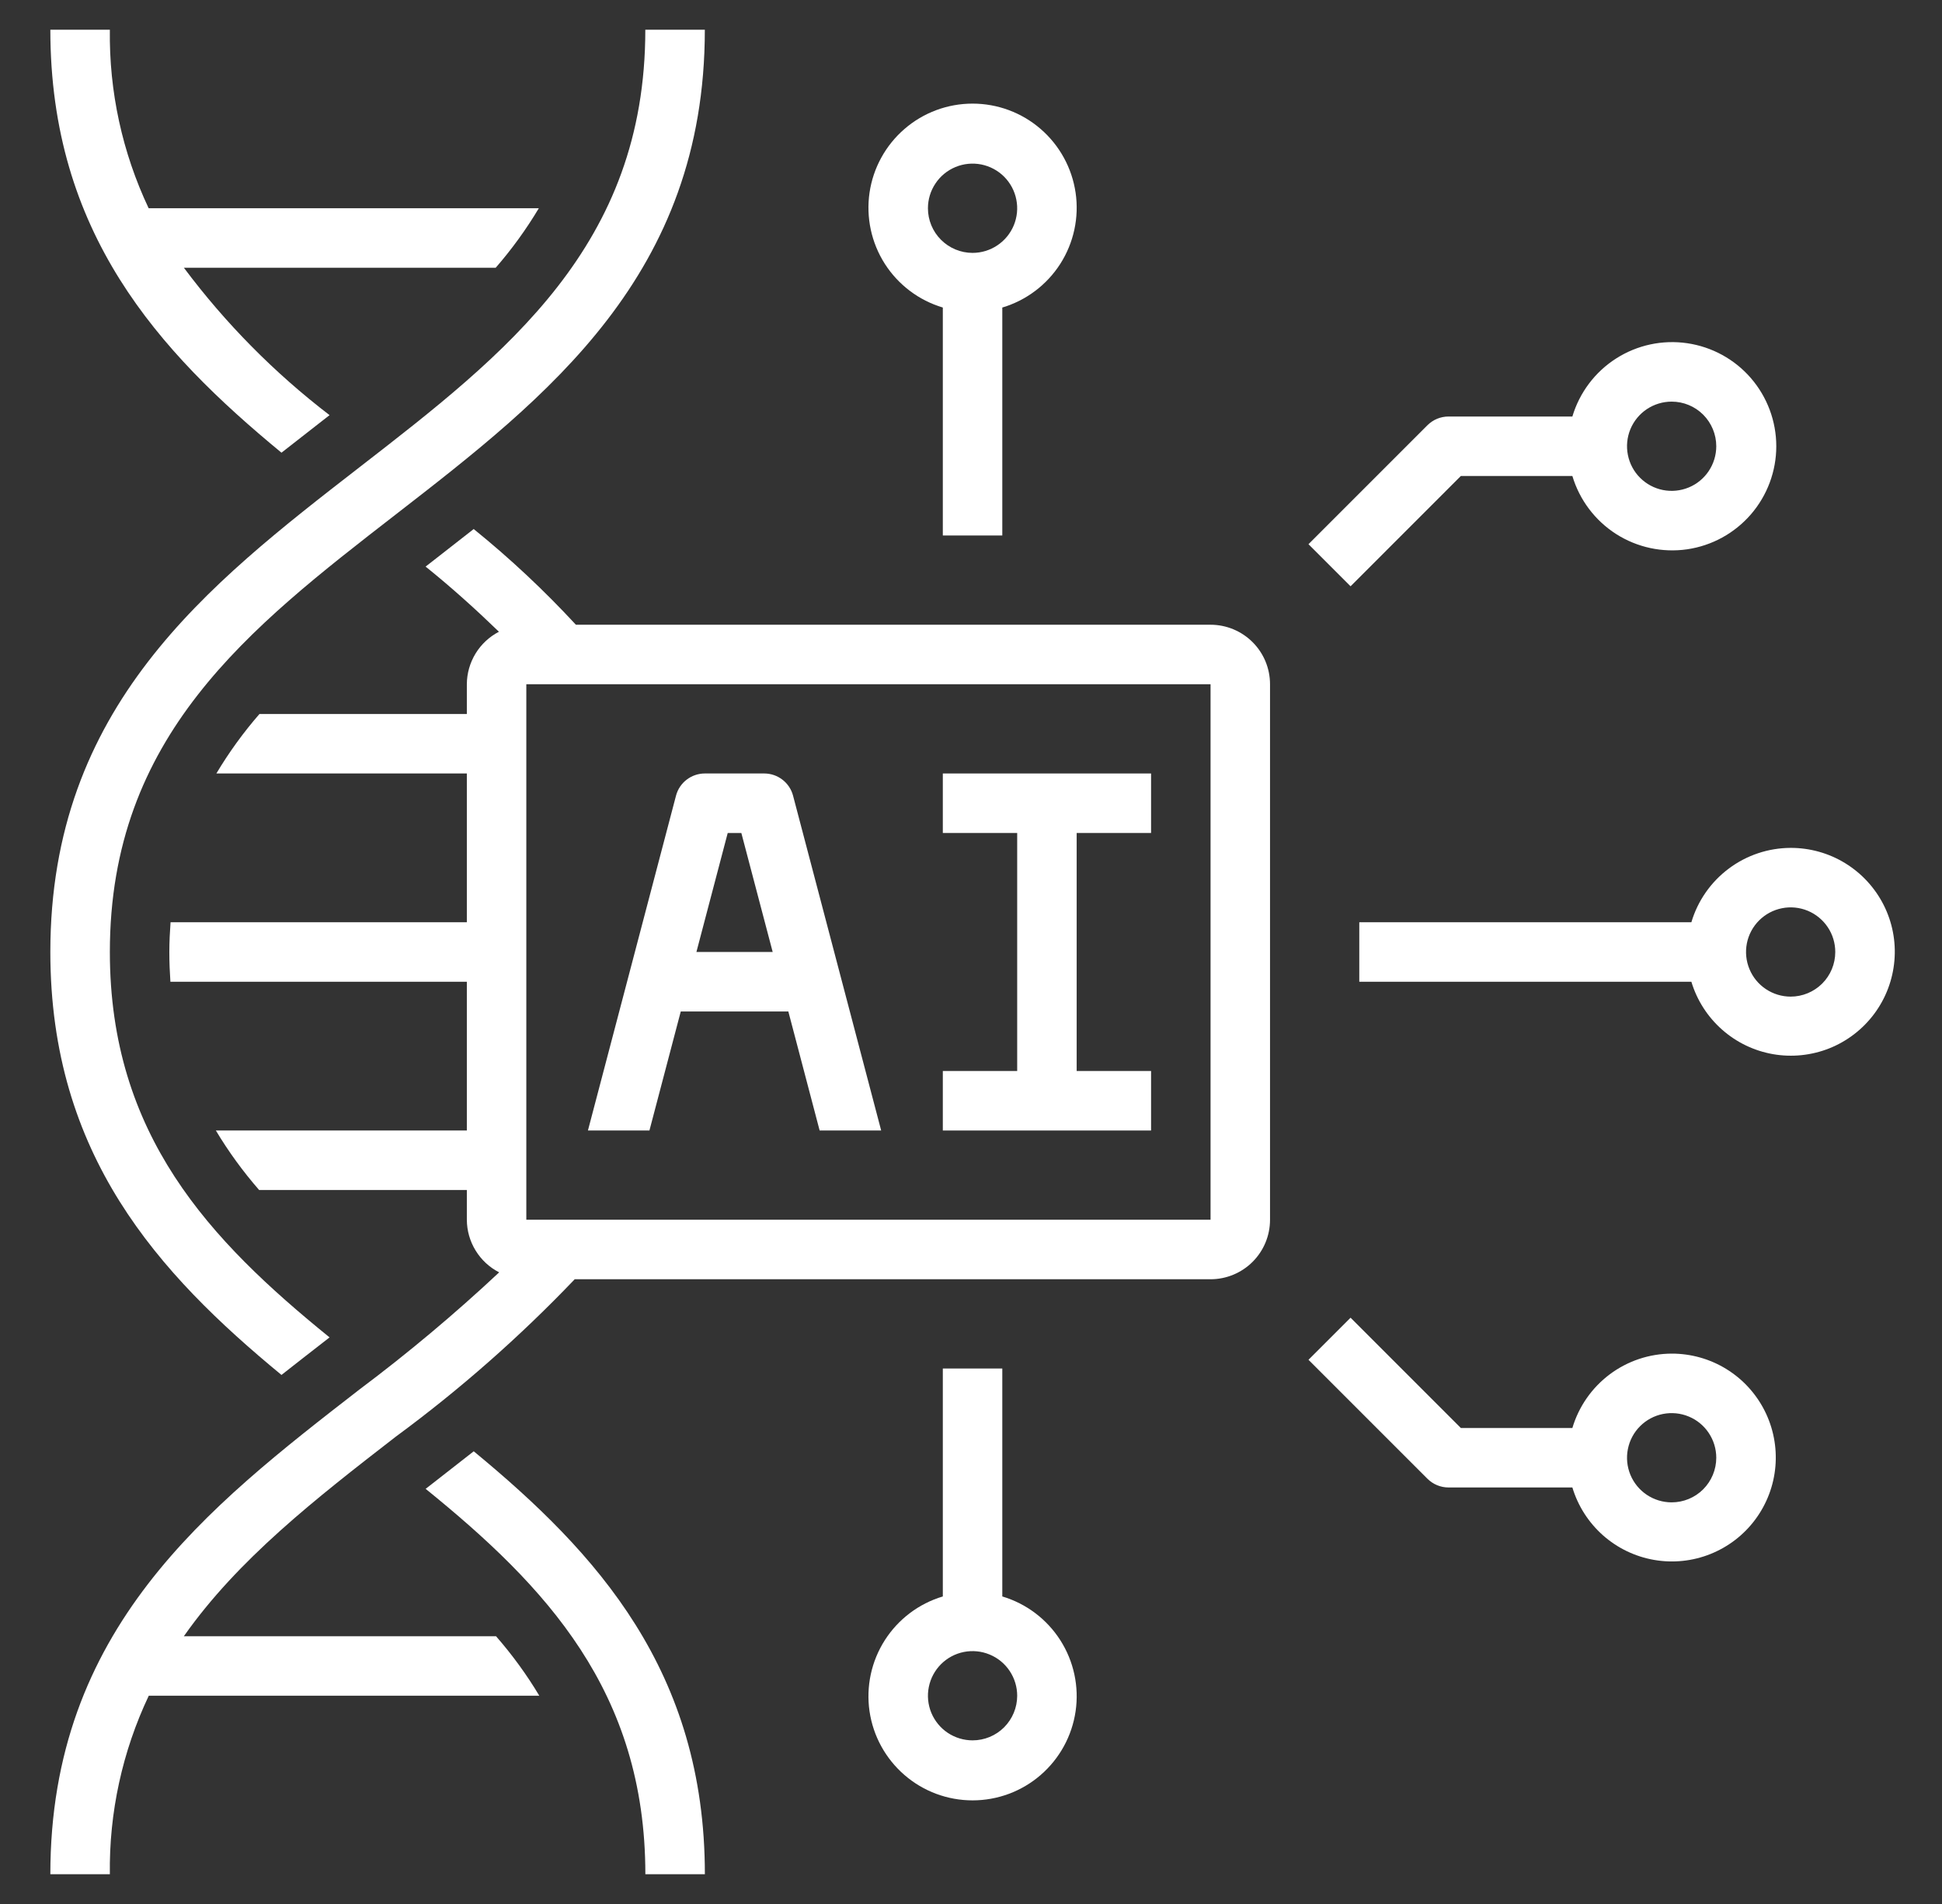
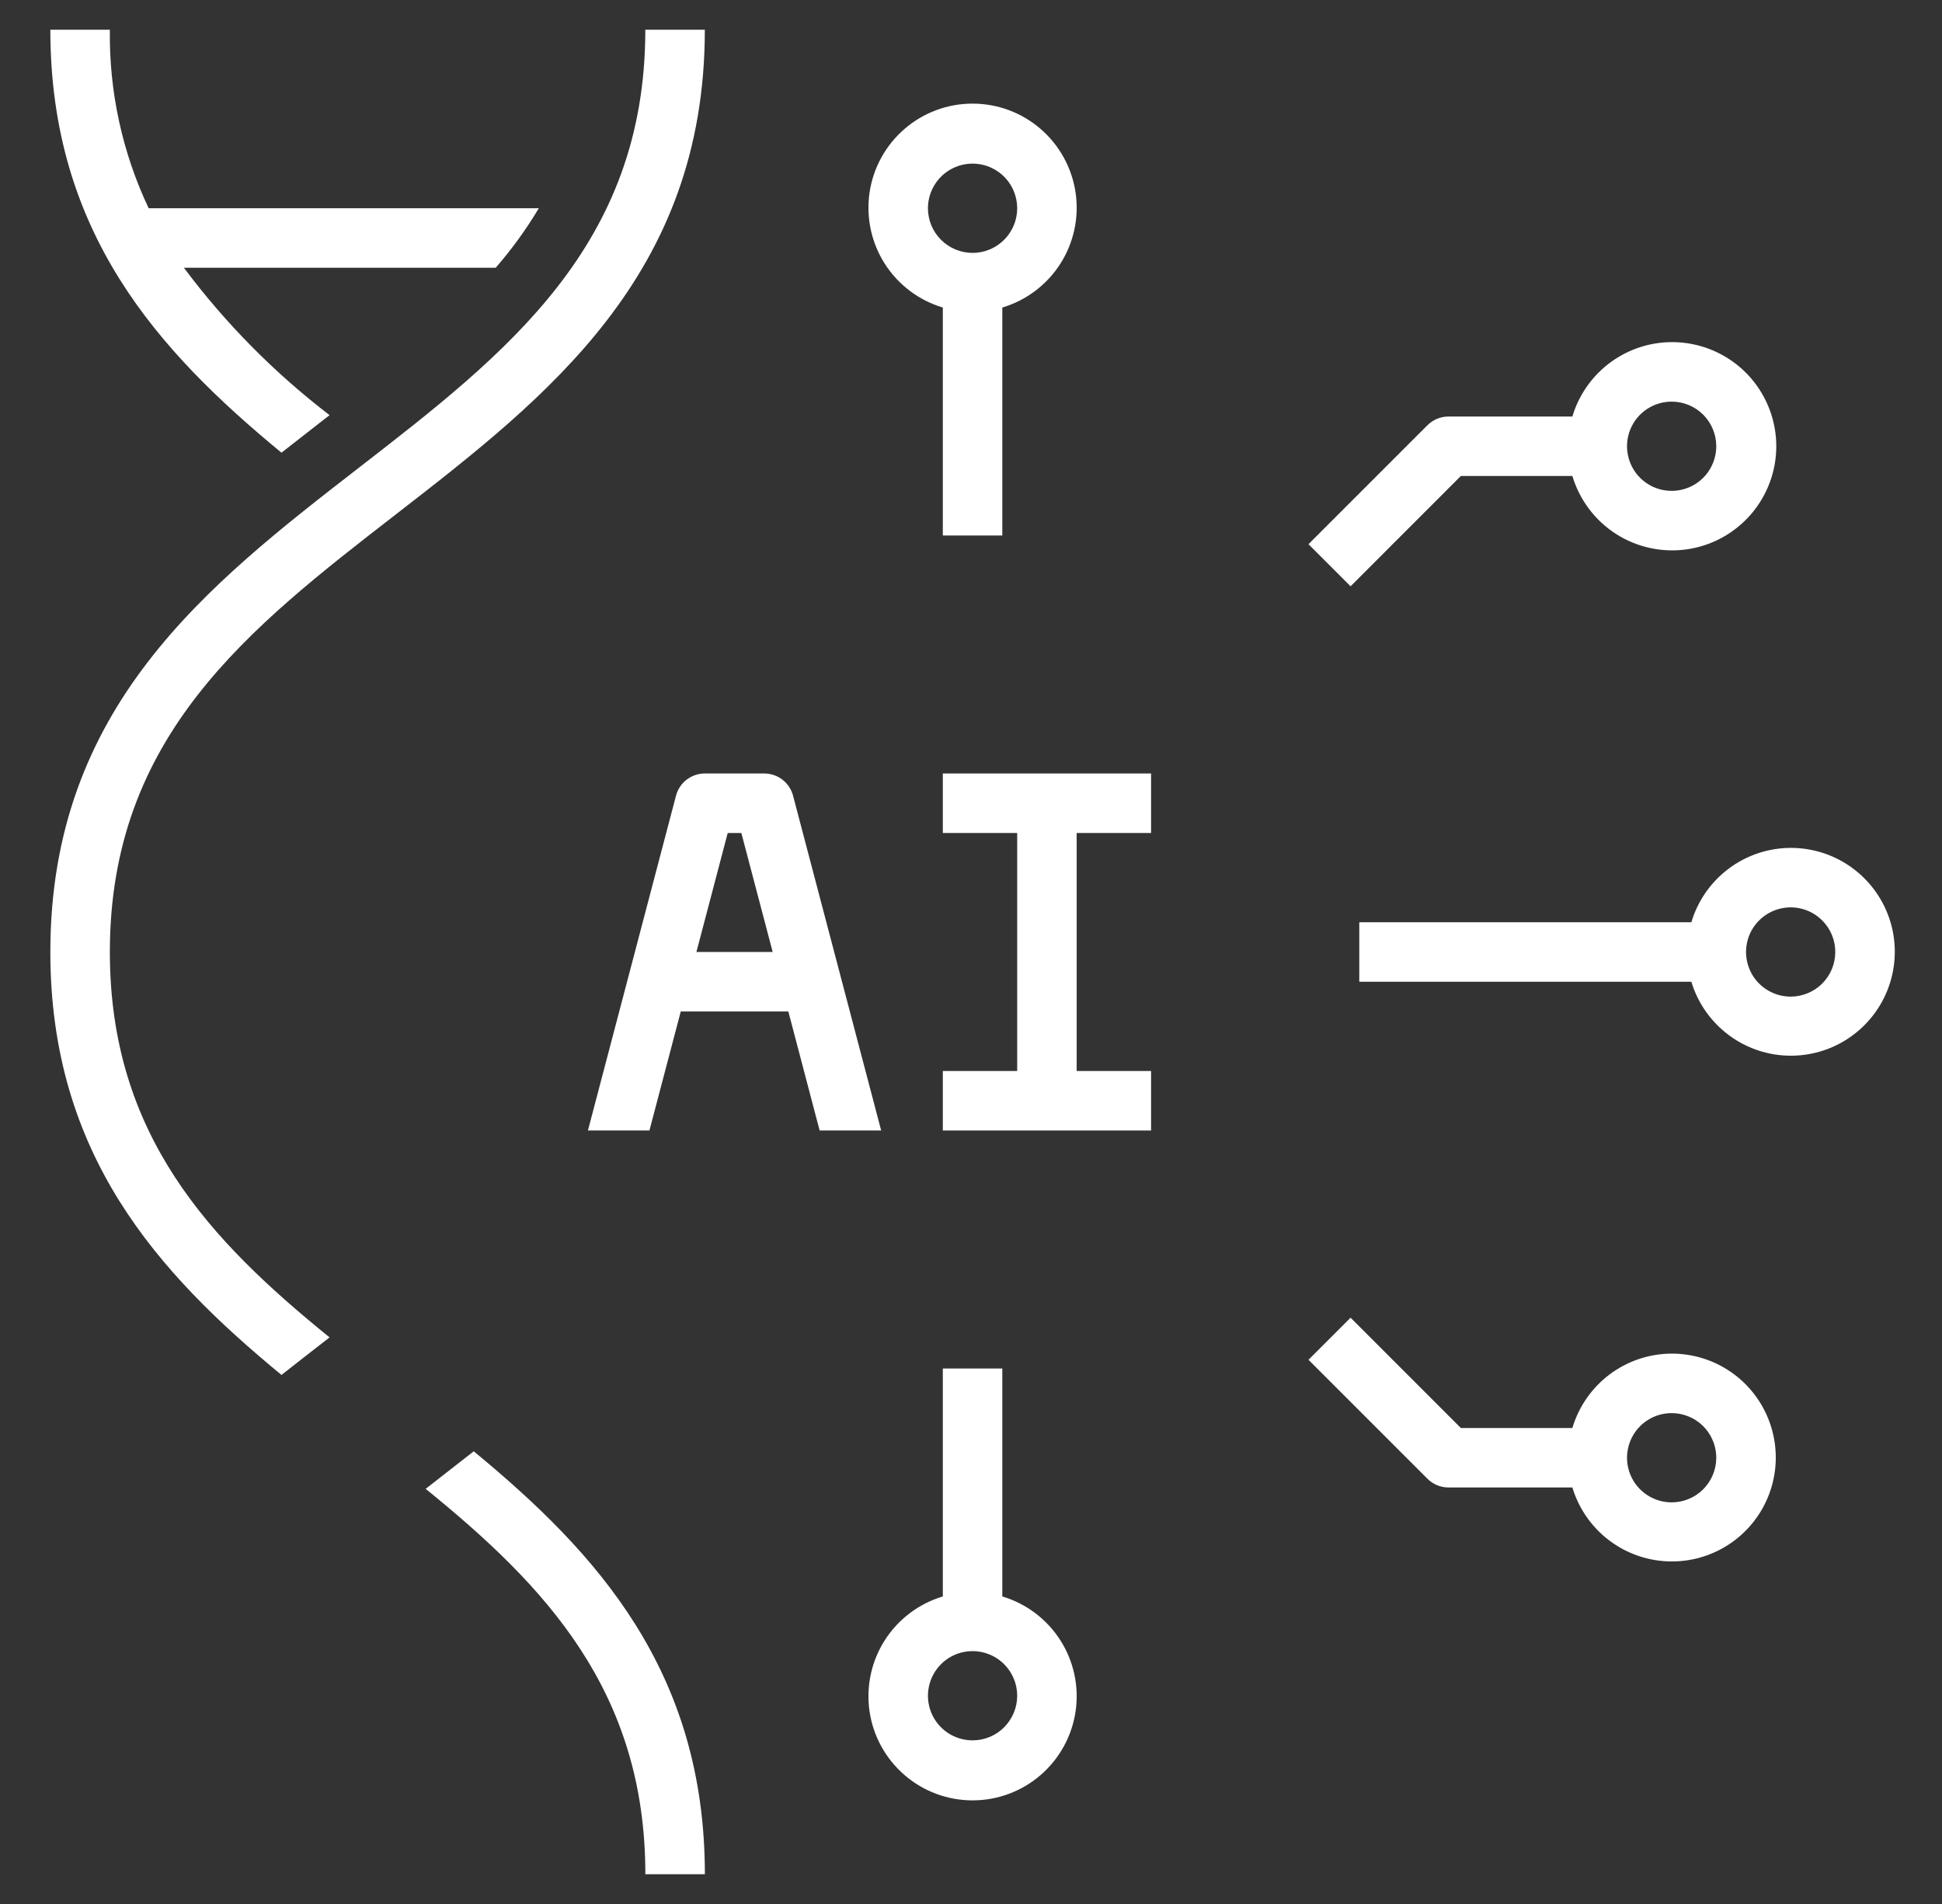
<svg xmlns="http://www.w3.org/2000/svg" width="51" height="50" viewBox="0 0 51 50" fill="none">
  <rect x="0" y="0" width="51" height="50" fill="#333333" stroke="none" />
  <path d="M7.392 36.107C7.757 35.819 8.121 35.536 8.48 35.257L8.655 35.121C5.506 32.569 2.885 29.805 2.885 25C2.885 19.328 6.532 16.502 10.395 13.509C14.384 10.416 18.51 7.219 18.51 0.781H16.947C16.947 6.453 13.3 9.28 9.437 12.273C5.448 15.365 1.322 18.562 1.322 25C1.322 30.332 4.154 33.438 7.392 36.107Z" fill="white" />
  <path d="M12.441 38.112C12.076 38.399 11.712 38.683 11.353 38.962L11.178 39.098C14.327 41.65 16.948 44.413 16.948 49.219H18.511C18.511 43.887 15.679 40.781 12.441 38.112Z" fill="white" />
  <path d="M7.392 11.888C7.757 11.601 8.121 11.317 8.48 11.038L8.655 10.902C7.208 9.794 5.92 8.491 4.829 7.031H13.018C13.441 6.545 13.82 6.022 14.15 5.469H3.904C3.211 4.004 2.863 2.401 2.885 0.781H1.322C1.322 6.113 4.154 9.219 7.392 11.888Z" fill="white" />
-   <path d="M31.791 16.406H15.124C14.291 15.505 13.395 14.665 12.44 13.893C12.075 14.18 11.711 14.464 11.352 14.743L11.177 14.879C11.857 15.426 12.494 16.001 13.103 16.59C12.85 16.721 12.638 16.919 12.489 17.162C12.341 17.405 12.261 17.684 12.26 17.969V18.75H6.814C6.391 19.236 6.012 19.759 5.682 20.312H12.26V24.219H4.479C4.461 24.473 4.447 24.731 4.447 25C4.447 25.269 4.458 25.527 4.475 25.781H12.26V29.688H5.669C6 30.241 6.381 30.764 6.805 31.25H12.26V32.031C12.261 32.317 12.341 32.597 12.491 32.841C12.641 33.085 12.854 33.283 13.109 33.413C11.942 34.505 10.716 35.533 9.437 36.491C5.448 39.584 1.322 42.781 1.322 49.219H2.885C2.863 47.599 3.213 45.995 3.907 44.531H14.163C13.832 43.977 13.451 43.455 13.027 42.969H4.828C6.25 40.946 8.288 39.359 10.395 37.727C12.078 36.489 13.65 35.105 15.093 33.594H31.791C32.205 33.594 32.603 33.429 32.896 33.136C33.189 32.843 33.353 32.446 33.353 32.031V17.969C33.353 17.554 33.189 17.157 32.896 16.864C32.603 16.571 32.205 16.406 31.791 16.406ZM13.822 32.031V17.969H31.791V32.031H13.822Z" fill="white" />
  <path d="M20.072 20.312H18.509C18.337 20.312 18.169 20.37 18.032 20.475C17.895 20.58 17.797 20.728 17.753 20.895L15.44 29.688H17.055L17.878 26.562H20.703L21.525 29.688H23.141L20.827 20.895C20.783 20.728 20.685 20.58 20.548 20.475C20.412 20.37 20.244 20.312 20.072 20.312ZM18.289 25L19.111 21.875H19.469L20.292 25H18.289Z" fill="white" />
  <path d="M24.76 21.875H26.713V28.125H24.76V29.688H30.229V28.125H28.275V21.875H30.229V20.312H24.76V21.875Z" fill="white" />
  <path d="M26.322 14.062V8.076C26.952 7.888 27.492 7.48 27.846 6.927C28.199 6.373 28.342 5.711 28.247 5.061C28.152 4.411 27.826 3.817 27.329 3.387C26.833 2.957 26.198 2.721 25.541 2.721C24.884 2.721 24.249 2.957 23.753 3.387C23.256 3.817 22.93 4.411 22.835 5.061C22.741 5.711 22.883 6.373 23.236 6.927C23.59 7.48 24.13 7.888 24.76 8.076V14.062H26.322ZM24.369 5.469C24.369 5.237 24.438 5.01 24.567 4.818C24.695 4.625 24.878 4.475 25.093 4.386C25.307 4.297 25.542 4.274 25.77 4.319C25.997 4.365 26.206 4.476 26.37 4.64C26.534 4.804 26.645 5.013 26.69 5.24C26.736 5.467 26.712 5.703 26.624 5.917C26.535 6.131 26.385 6.314 26.192 6.443C25.999 6.572 25.773 6.641 25.541 6.641C25.23 6.641 24.932 6.517 24.712 6.297C24.493 6.078 24.369 5.78 24.369 5.469Z" fill="white" />
  <path d="M41.293 10.938H38.041C37.833 10.938 37.635 11.02 37.488 11.166L34.363 14.291L35.468 15.396L38.364 12.5H41.293C41.481 13.129 41.889 13.67 42.442 14.024C42.996 14.377 43.658 14.519 44.308 14.425C44.958 14.33 45.552 14.004 45.982 13.507C46.411 13.01 46.648 12.376 46.648 11.719C46.648 11.062 46.411 10.427 45.982 9.93C45.552 9.433 44.958 9.108 44.308 9.013C43.658 8.918 42.996 9.06 42.442 9.414C41.889 9.767 41.481 10.308 41.293 10.938ZM45.072 11.719C45.072 11.95 45.003 12.177 44.874 12.37C44.746 12.562 44.563 12.713 44.349 12.801C44.134 12.89 43.899 12.913 43.671 12.868C43.444 12.823 43.235 12.711 43.071 12.547C42.907 12.383 42.796 12.175 42.751 11.947C42.705 11.72 42.729 11.484 42.817 11.27C42.906 11.056 43.056 10.873 43.249 10.744C43.442 10.616 43.668 10.547 43.9 10.547C44.211 10.547 44.509 10.67 44.729 10.89C44.948 11.11 45.072 11.408 45.072 11.719Z" fill="white" />
  <path d="M26.322 41.924V35.938H24.76V41.924C24.13 42.112 23.59 42.52 23.236 43.074C22.883 43.627 22.741 44.289 22.835 44.939C22.93 45.589 23.256 46.183 23.753 46.613C24.249 47.043 24.884 47.279 25.541 47.279C26.198 47.279 26.833 47.043 27.329 46.613C27.826 46.183 28.152 45.589 28.247 44.939C28.342 44.289 28.199 43.627 27.846 43.074C27.492 42.52 26.952 42.112 26.322 41.924ZM25.541 45.703C25.309 45.703 25.083 45.634 24.89 45.506C24.697 45.377 24.547 45.194 24.458 44.98C24.37 44.766 24.346 44.53 24.392 44.303C24.437 44.075 24.549 43.867 24.712 43.703C24.876 43.539 25.085 43.427 25.312 43.382C25.54 43.337 25.775 43.36 25.989 43.449C26.204 43.537 26.387 43.688 26.515 43.88C26.644 44.073 26.713 44.3 26.713 44.531C26.713 44.842 26.589 45.14 26.37 45.36C26.15 45.58 25.852 45.703 25.541 45.703Z" fill="white" />
  <path d="M43.9 35.547C43.313 35.549 42.743 35.74 42.273 36.092C41.804 36.444 41.46 36.938 41.293 37.5H38.364L35.468 34.604L34.363 35.709L37.488 38.834C37.635 38.98 37.833 39.062 38.041 39.062H41.293C41.439 39.547 41.717 39.981 42.095 40.317C42.474 40.653 42.938 40.877 43.437 40.964C43.935 41.051 44.448 40.998 44.918 40.81C45.388 40.622 45.797 40.308 46.098 39.901C46.399 39.495 46.582 39.013 46.625 38.508C46.668 38.004 46.57 37.498 46.342 37.046C46.114 36.594 45.765 36.215 45.334 35.95C44.902 35.685 44.406 35.546 43.9 35.547ZM43.9 39.453C43.668 39.453 43.442 39.384 43.249 39.256C43.056 39.127 42.906 38.944 42.817 38.73C42.729 38.516 42.705 38.28 42.751 38.053C42.796 37.825 42.907 37.617 43.071 37.453C43.235 37.289 43.444 37.177 43.671 37.132C43.899 37.087 44.134 37.11 44.349 37.199C44.563 37.287 44.746 37.438 44.874 37.63C45.003 37.823 45.072 38.05 45.072 38.281C45.072 38.592 44.948 38.89 44.729 39.11C44.509 39.33 44.211 39.453 43.9 39.453Z" fill="white" />
  <path d="M47.025 22.266C46.439 22.268 45.868 22.459 45.399 22.811C44.929 23.163 44.585 23.656 44.418 24.219H35.697V25.781H44.418C44.564 26.266 44.842 26.7 45.221 27.036C45.599 27.372 46.064 27.596 46.562 27.683C47.061 27.77 47.574 27.716 48.044 27.529C48.513 27.341 48.922 27.026 49.223 26.62C49.525 26.213 49.707 25.731 49.75 25.227C49.794 24.723 49.696 24.217 49.468 23.765C49.239 23.313 48.89 22.934 48.459 22.669C48.028 22.404 47.531 22.265 47.025 22.266ZM47.025 26.172C46.794 26.172 46.567 26.103 46.374 25.974C46.182 25.846 46.031 25.663 45.943 25.448C45.854 25.234 45.831 24.999 45.876 24.771C45.921 24.544 46.033 24.335 46.197 24.171C46.361 24.008 46.569 23.896 46.797 23.851C47.024 23.805 47.26 23.829 47.474 23.917C47.688 24.006 47.871 24.156 48 24.349C48.129 24.542 48.197 24.768 48.197 25C48.197 25.311 48.074 25.609 47.854 25.829C47.634 26.048 47.336 26.172 47.025 26.172Z" fill="white" />
</svg>